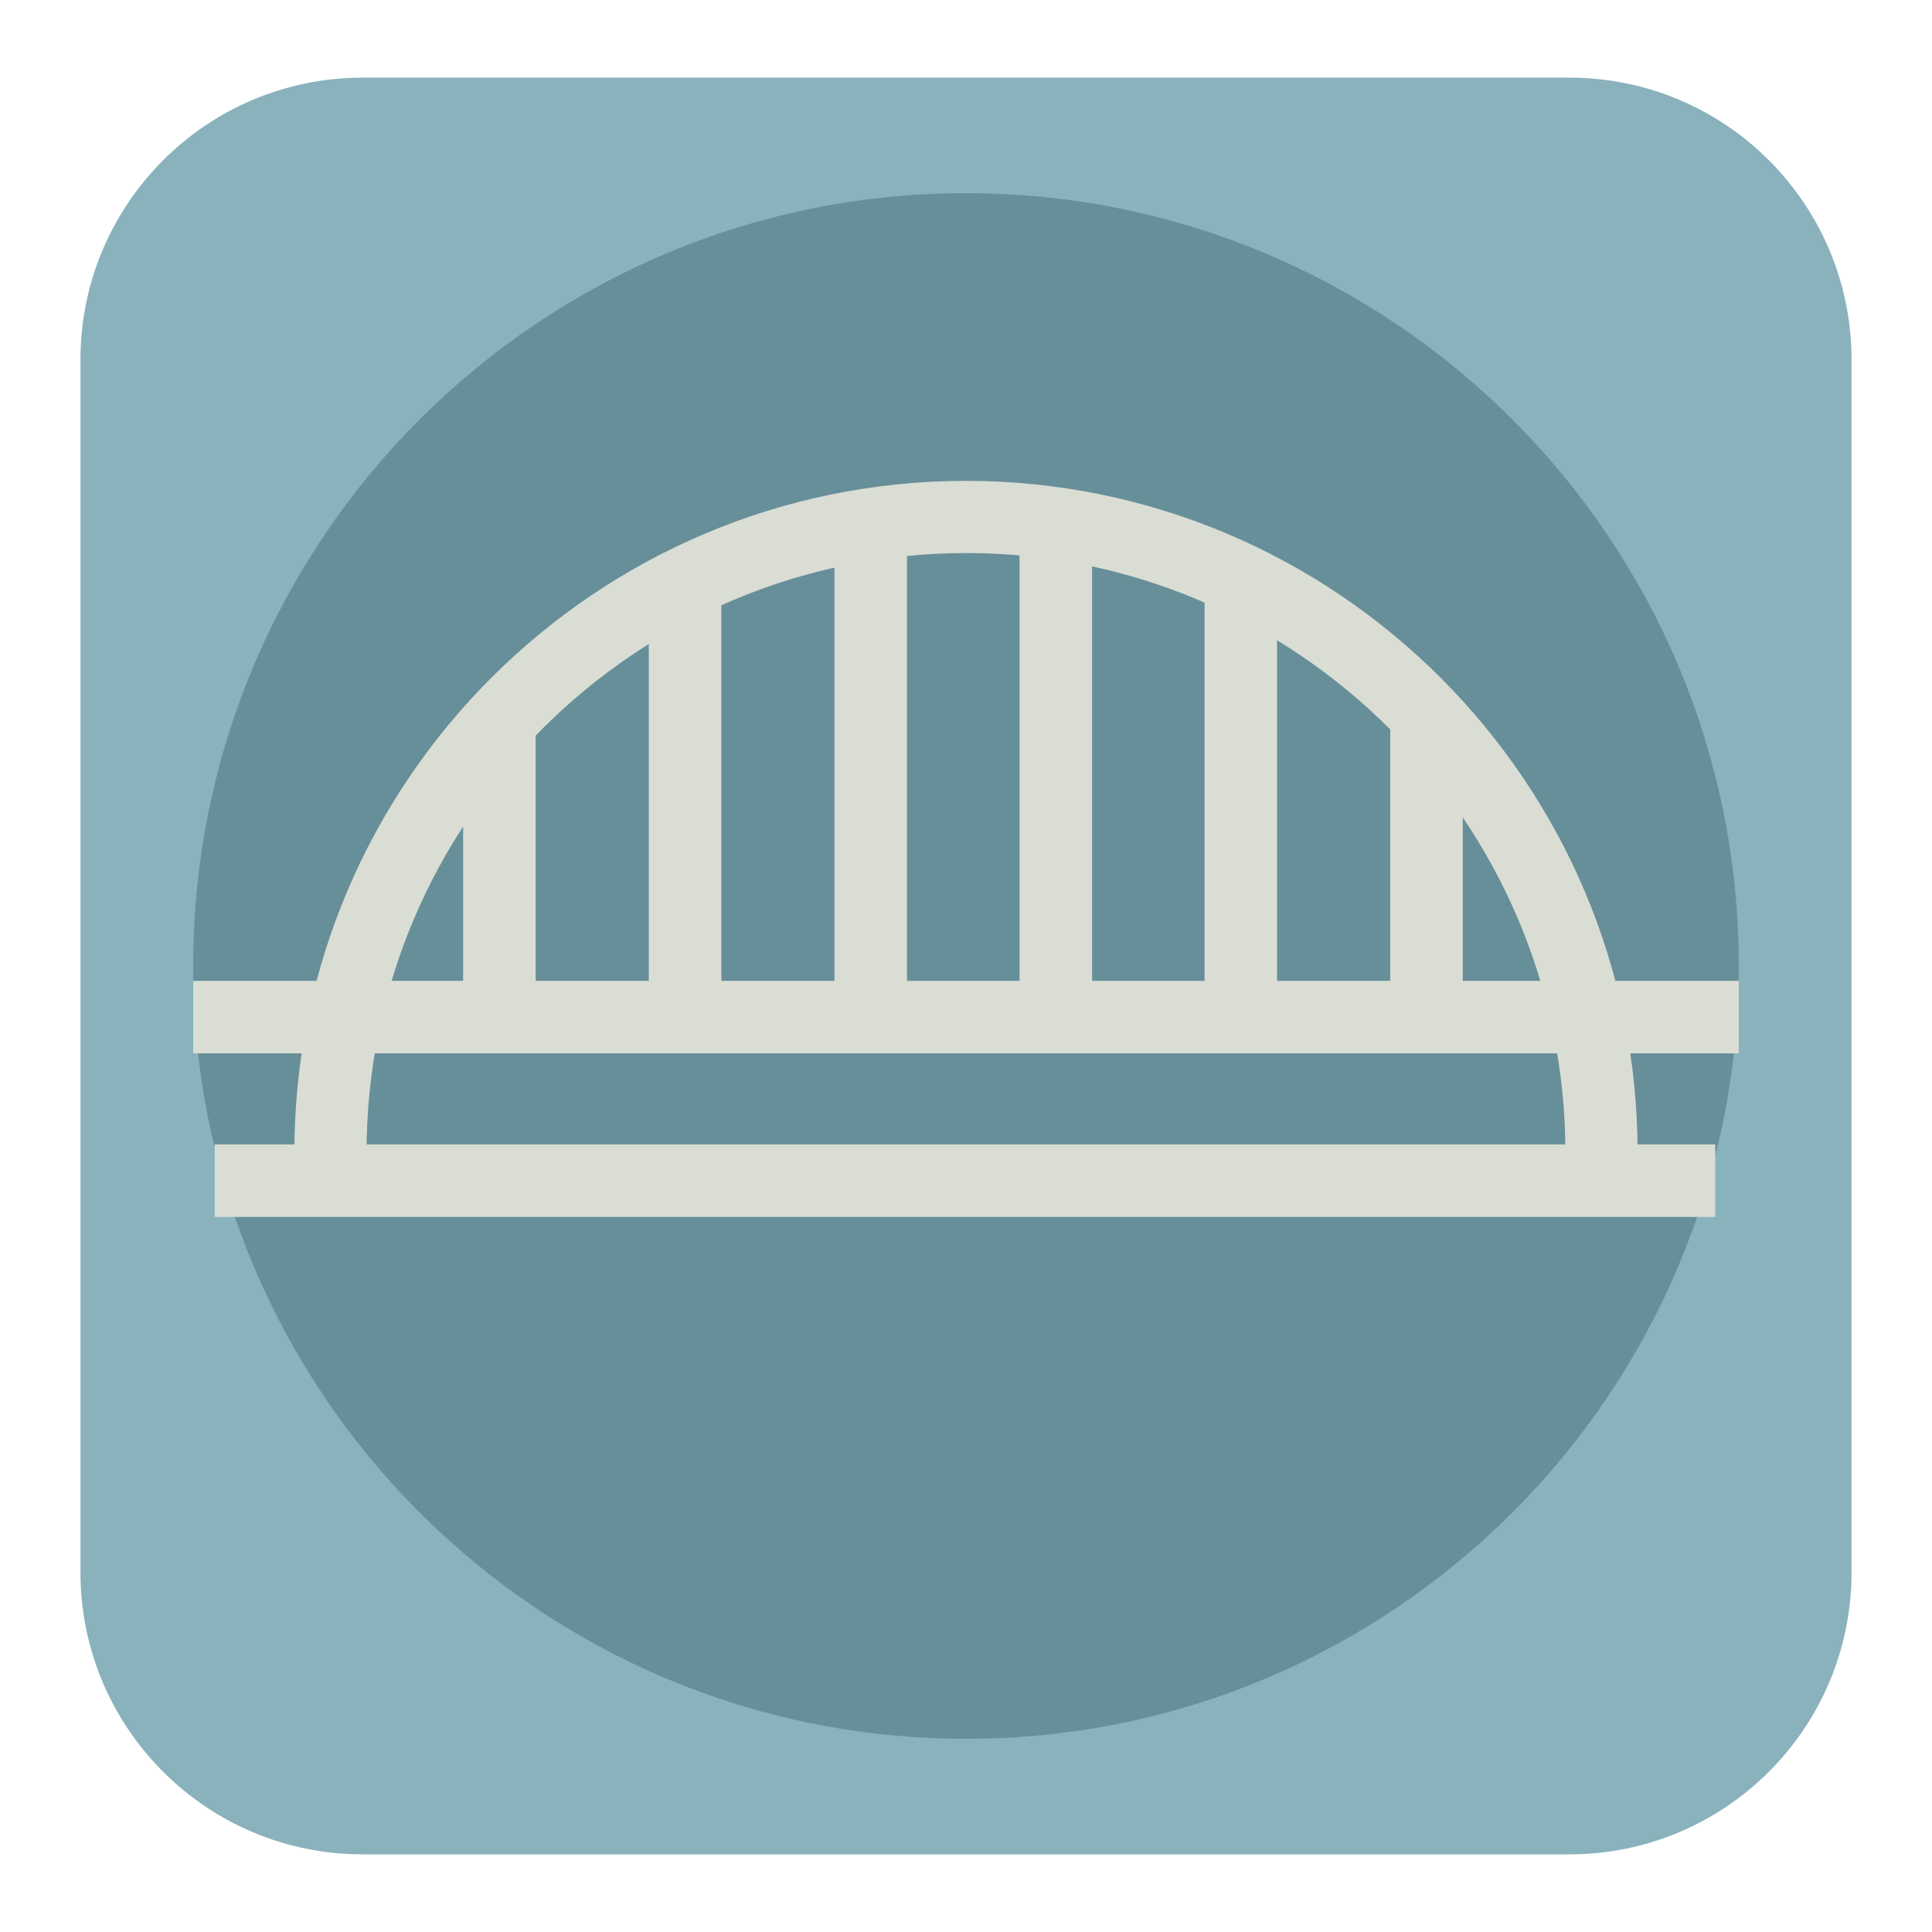
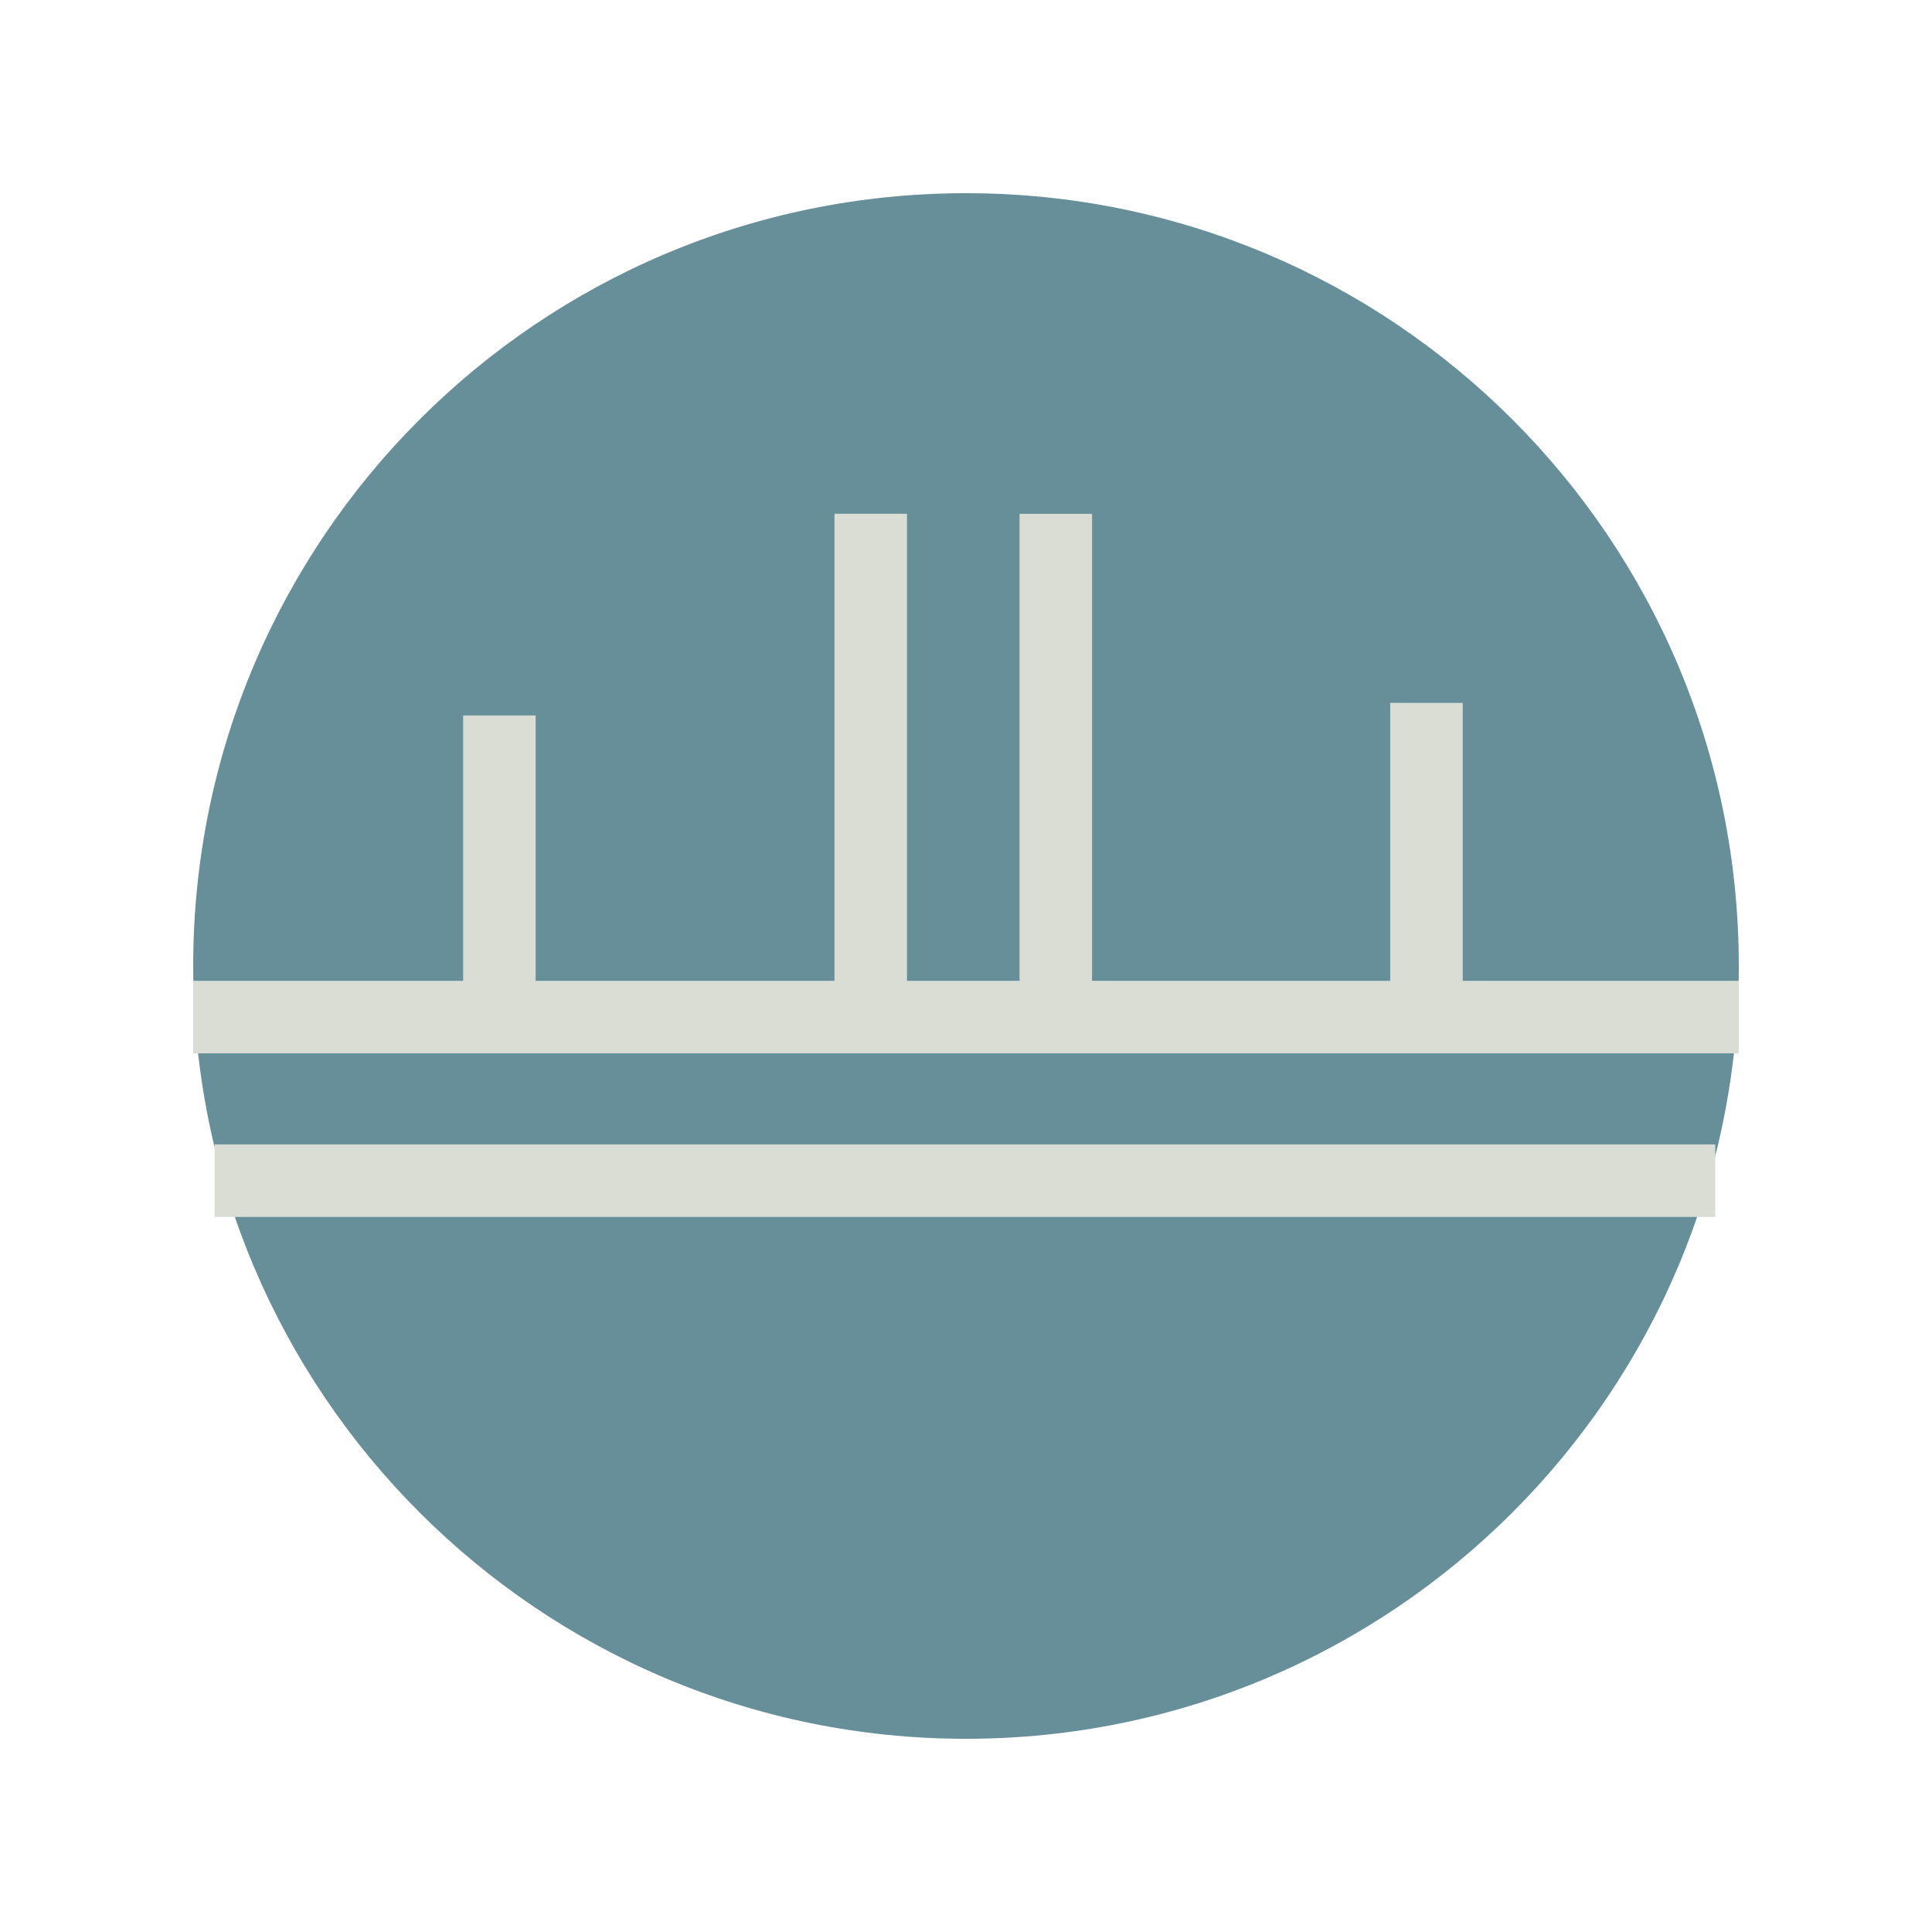
<svg xmlns="http://www.w3.org/2000/svg" width="500" zoomAndPan="magnify" viewBox="0 0 375 375" height="500" preserveAspectRatio="xMidYMid meet" version="1.0">
  <defs>
    <clipPath id="6e2fbcfeff">
-       <path d="M 15.617 15.074 L 359.383 15.074 L 359.383 360 L 15.617 360 Z M 15.617 15.074 " clip-rule="nonzero" />
-     </clipPath>
+       </clipPath>
    <clipPath id="6f84ac36f8">
      <path d="M 70.367 15.074 L 304.633 15.074 C 334.871 15.074 359.383 39.59 359.383 69.824 L 359.383 305.176 C 359.383 335.41 334.871 359.926 304.633 359.926 L 70.367 359.926 C 40.129 359.926 15.617 335.41 15.617 305.176 L 15.617 69.824 C 15.617 39.59 40.129 15.074 70.367 15.074 Z M 70.367 15.074 " clip-rule="nonzero" />
    </clipPath>
    <clipPath id="c3f709e177">
      <path d="M 37.5 37.5 L 337.5 37.5 L 337.5 337.5 L 37.5 337.5 Z M 37.5 37.5 " clip-rule="nonzero" />
    </clipPath>
    <clipPath id="fd60b15934">
      <path d="M 187.5 37.5 C 104.656 37.5 37.5 104.656 37.5 187.5 C 37.5 270.344 104.656 337.5 187.5 337.5 C 270.344 337.5 337.5 270.344 337.5 187.5 C 337.5 104.656 270.344 37.5 187.5 37.5 Z M 187.5 37.5 " clip-rule="nonzero" />
    </clipPath>
    <clipPath id="ef239adcad">
      <path d="M 41.664 222.129 L 332.957 222.129 L 332.957 236.207 L 41.664 236.207 Z M 41.664 222.129 " clip-rule="nonzero" />
    </clipPath>
    <clipPath id="062378563b">
      <path d="M 269.84 136.414 L 283.918 136.414 L 283.918 197.41 L 269.84 197.41 Z M 269.84 136.414 " clip-rule="nonzero" />
    </clipPath>
    <clipPath id="0cc16144c2">
      <path d="M 233.805 111.762 L 247.879 111.762 L 247.879 197.41 L 233.805 197.41 Z M 233.805 111.762 " clip-rule="nonzero" />
    </clipPath>
    <clipPath id="38887b407b">
      <path d="M 197.891 99.723 L 211.969 99.723 L 211.969 193.824 L 197.891 193.824 Z M 197.891 99.723 " clip-rule="nonzero" />
    </clipPath>
    <clipPath id="5520a10c55">
      <path d="M 161.973 99.723 L 176.051 99.723 L 176.051 197.414 L 161.973 197.414 Z M 161.973 99.723 " clip-rule="nonzero" />
    </clipPath>
    <clipPath id="f1c00b3fb8">
-       <path d="M 125.934 111.762 L 140.008 111.762 L 140.008 197.41 L 125.934 197.41 Z M 125.934 111.762 " clip-rule="nonzero" />
-     </clipPath>
+       </clipPath>
    <clipPath id="8ff9e2fcfc">
      <path d="M 89.895 138.867 L 103.969 138.867 L 103.969 204.449 L 89.895 204.449 Z M 89.895 138.867 " clip-rule="nonzero" />
    </clipPath>
    <clipPath id="11374d7d29">
-       <path d="M 57.129 93.336 L 318 93.336 L 318 223.836 L 57.129 223.836 Z M 57.129 93.336 " clip-rule="nonzero" />
-     </clipPath>
+       </clipPath>
    <clipPath id="891dbdcad7">
      <path d="M 37.5 190.375 L 337.5 190.375 L 337.5 204.453 L 37.5 204.453 Z M 37.5 190.375 " clip-rule="nonzero" />
    </clipPath>
  </defs>
  <g clip-path="url(#6e2fbcfeff)">
    <g clip-path="url(#6f84ac36f8)">
-       <path fill="#89b2bc" d="M 15.617 15.074 L 359.383 15.074 L 359.383 360.188 L 15.617 360.188 Z M 15.617 15.074 " fill-opacity="1" fill-rule="nonzero" />
-     </g>
+       </g>
  </g>
  <g clip-path="url(#c3f709e177)">
    <g clip-path="url(#fd60b15934)">
      <path fill="#678f99" d="M 37.5 37.5 L 337.5 37.5 L 337.5 337.5 L 37.5 337.5 Z M 37.5 37.5 " fill-opacity="1" fill-rule="nonzero" />
    </g>
  </g>
  <g clip-path="url(#ef239adcad)">
    <path fill="#daddd4" d="M 41.664 222.129 L 332.934 222.129 L 332.934 236.207 L 41.664 236.207 Z M 41.664 222.129 " fill-opacity="1" fill-rule="nonzero" />
  </g>
  <g clip-path="url(#062378563b)">
    <path fill="#daddd4" d="M 269.84 197.41 L 269.84 136.426 L 283.918 136.426 L 283.918 197.41 Z M 269.84 197.41 " fill-opacity="1" fill-rule="nonzero" />
  </g>
  <g clip-path="url(#0cc16144c2)">
-     <path fill="#daddd4" d="M 233.805 197.41 L 233.805 111.738 L 247.879 111.738 L 247.879 197.41 Z M 233.805 197.41 " fill-opacity="1" fill-rule="nonzero" />
-   </g>
+     </g>
  <g clip-path="url(#38887b407b)">
    <path fill="#daddd4" d="M 197.891 193.824 L 197.891 99.742 L 211.969 99.742 L 211.969 193.824 Z M 197.891 193.824 " fill-opacity="1" fill-rule="nonzero" />
  </g>
  <g clip-path="url(#5520a10c55)">
    <path fill="#daddd4" d="M 161.973 197.414 L 161.973 99.699 L 176.051 99.699 L 176.051 197.414 Z M 161.973 197.414 " fill-opacity="1" fill-rule="nonzero" />
  </g>
  <g clip-path="url(#f1c00b3fb8)">
    <path fill="#daddd4" d="M 125.934 197.41 L 125.934 111.738 L 140.008 111.738 L 140.008 197.41 Z M 125.934 197.41 " fill-opacity="1" fill-rule="nonzero" />
  </g>
  <g clip-path="url(#8ff9e2fcfc)">
    <path fill="#daddd4" d="M 89.895 204.449 L 89.895 138.852 L 103.969 138.852 L 103.969 204.449 Z M 89.895 204.449 " fill-opacity="1" fill-rule="nonzero" />
  </g>
  <g clip-path="url(#11374d7d29)">
    <path fill="#daddd4" d="M 317.855 223.695 L 303.84 223.695 C 303.84 159.543 251.645 107.348 187.496 107.348 C 123.344 107.348 71.148 159.543 71.148 223.695 L 57.137 223.695 C 57.137 151.812 115.613 93.336 187.496 93.336 C 259.375 93.336 317.855 151.812 317.855 223.695 Z M 317.855 223.695 " fill-opacity="1" fill-rule="nonzero" />
  </g>
  <g clip-path="url(#891dbdcad7)">
    <path fill="#daddd4" d="M 37.5 190.375 L 337.512 190.375 L 337.512 204.453 L 37.5 204.453 Z M 37.5 190.375 " fill-opacity="1" fill-rule="nonzero" />
  </g>
</svg>